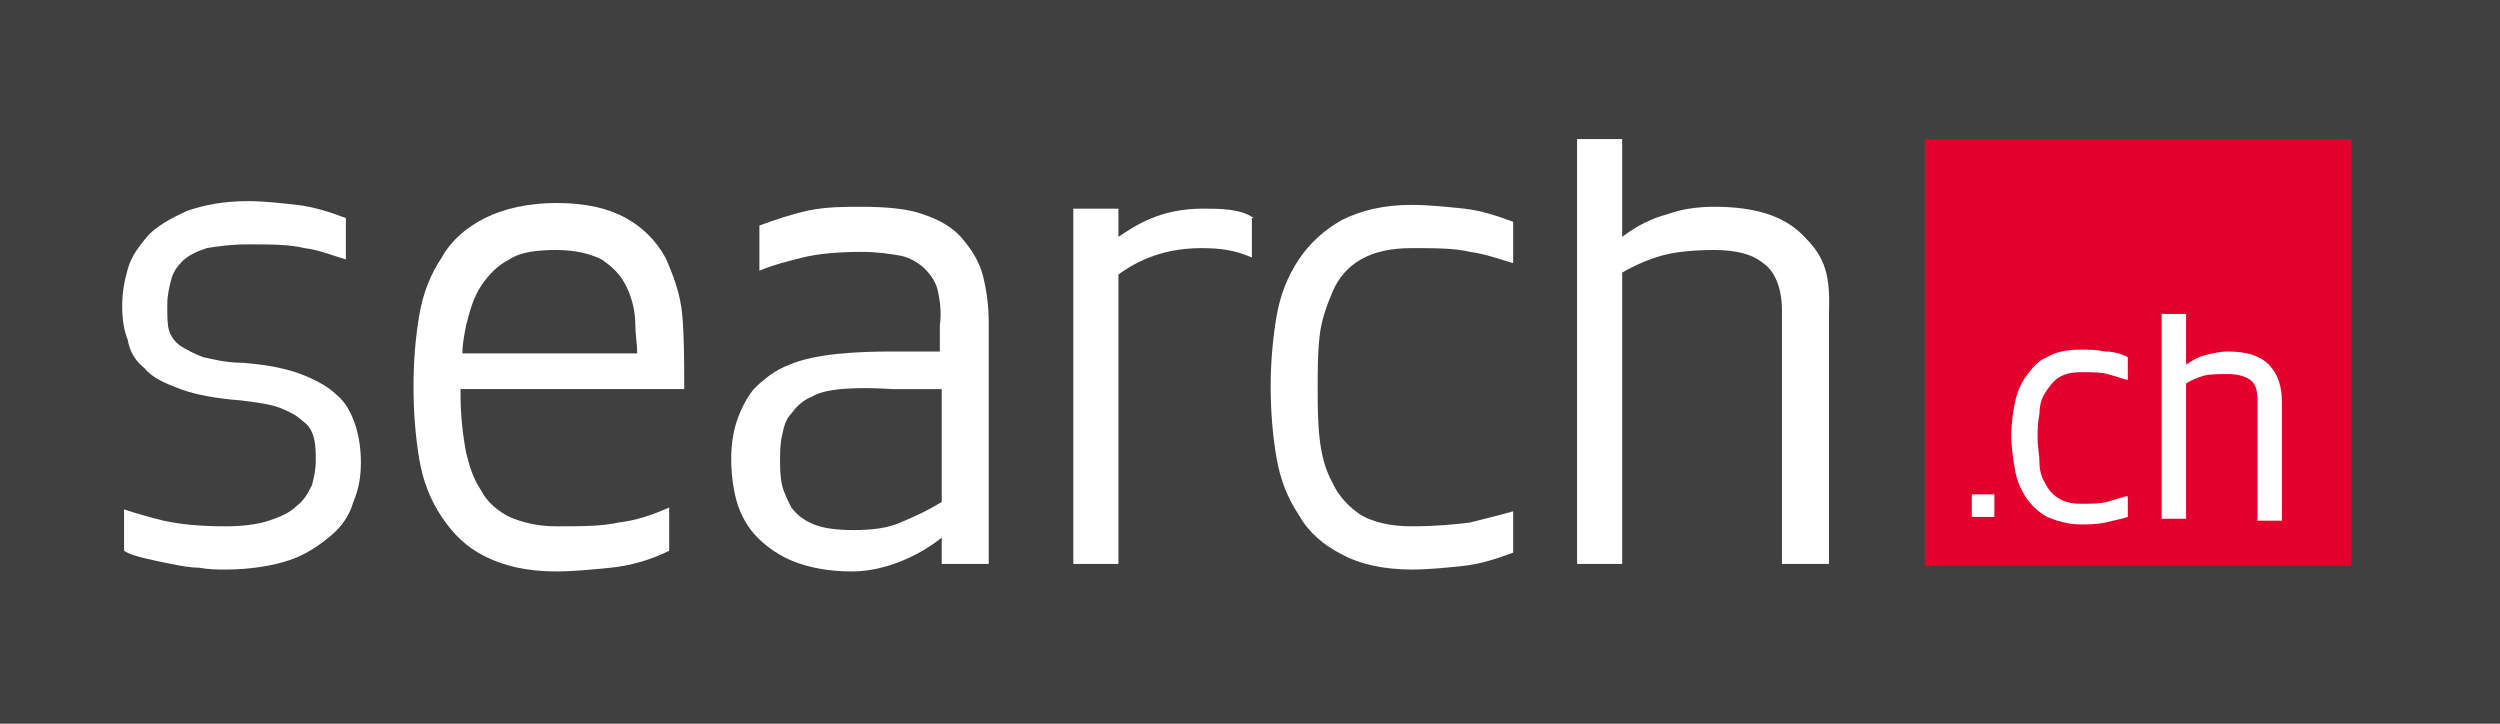
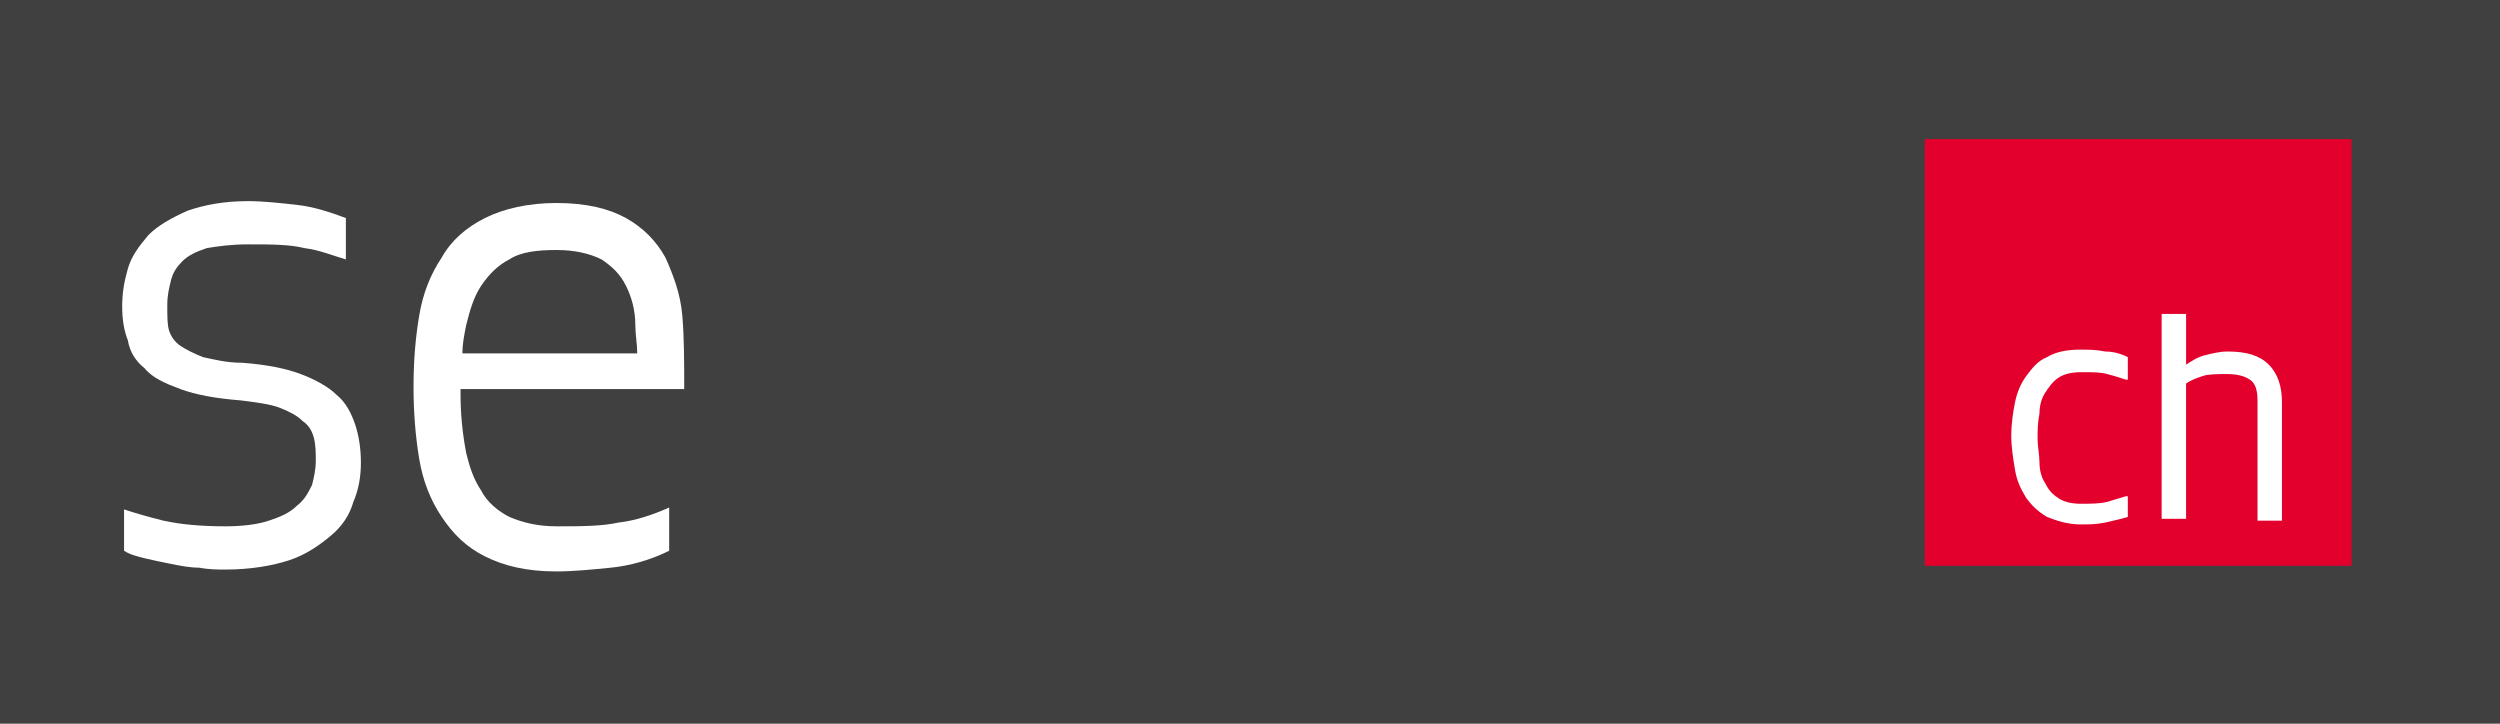
<svg xmlns="http://www.w3.org/2000/svg" version="1.1" id="Ebene_1" x="0px" y="0px" viewBox="0 0 133 38.5" style="enable-background:new 0 0 133 38.5;" xml:space="preserve">
  <style type="text/css"> .st0{fill:#404040;} .st1{fill:#E4002C;} .st2{fill:#FFFFFF;} </style>
  <rect x="-11.5" y="-4.2" class="st0" width="152.2" height="49.5" />
  <g>
    <rect x="102.4" y="7.4" class="st1" width="22.7" height="22.7" />
-     <rect x="104.9" y="26.3" class="st2" width="1.2" height="1.2" />
    <path class="st2" d="M110.7,18.6c-0.7,0-1.3,0.1-1.8,0.4c-0.5,0.2-0.8,0.6-1.1,1c-0.3,0.4-0.5,0.9-0.6,1.4 c-0.1,0.5-0.2,1.1-0.2,1.8c0,0.6,0.1,1.2,0.2,1.8c0.1,0.6,0.3,1,0.6,1.5c0.3,0.4,0.6,0.7,1.1,1c0.5,0.2,1.1,0.4,1.8,0.4 c0.4,0,0.8,0,1.3-0.1c0.4-0.1,0.9-0.2,1.2-0.3l0,0v0v-1v-0.1l-0.1,0c-0.3,0.1-0.7,0.2-1,0.3c-0.4,0.1-0.9,0.1-1.4,0.1 c-0.5,0-0.9-0.1-1.2-0.3c-0.3-0.2-0.5-0.4-0.7-0.8c-0.2-0.3-0.3-0.7-0.3-1.1c0-0.4-0.1-0.8-0.1-1.3c0-0.4,0-0.8,0.1-1.3 c0-0.4,0.1-0.8,0.3-1.1c0.2-0.3,0.4-0.6,0.7-0.8c0.3-0.2,0.7-0.3,1.2-0.3c0.6,0,1.1,0,1.4,0.1c0.4,0.1,0.7,0.2,1,0.3l0.1,0V19l0,0 c-0.4-0.2-0.8-0.3-1.2-0.3C111.5,18.6,111.1,18.6,110.7,18.6" />
    <path class="st2" d="M115,16.6v11h1.3v-7.2c0.3-0.2,0.6-0.3,0.9-0.4c0.3-0.1,0.8-0.1,1.3-0.1c0.5,0,0.9,0.1,1.2,0.3 c0.3,0.2,0.4,0.6,0.4,1.1v6.4h1.3v-6.3c0-0.8-0.2-1.5-0.7-2c-0.5-0.5-1.2-0.7-2.2-0.7c-0.4,0-0.8,0.1-1.2,0.2 c-0.4,0.1-0.7,0.3-1,0.5v-2.7H115z" />
    <path class="st2" d="M9,17.6c0.1,0.3,0.3,0.6,0.6,0.8c0.3,0.2,0.7,0.4,1.2,0.6c0.5,0.1,1.2,0.3,2.1,0.3c1.3,0.1,2.3,0.3,3.1,0.6 c0.8,0.3,1.5,0.7,1.9,1.1c0.5,0.4,0.8,1,1,1.6c0.2,0.6,0.3,1.3,0.3,2c0,0.7-0.1,1.4-0.4,2.1c-0.2,0.7-0.6,1.3-1.2,1.8 c-0.6,0.5-1.3,1-2.2,1.3c-0.9,0.3-2.1,0.5-3.4,0.5c-0.4,0-0.9,0-1.4-0.1c-0.5,0-1-0.1-1.5-0.2c-0.5-0.1-1-0.2-1.4-0.3 c-0.4-0.1-0.8-0.2-1.1-0.4v-2.2c0.6,0.2,1.3,0.4,2.1,0.6c0.9,0.2,2,0.3,3.3,0.3c0.9,0,1.7-0.1,2.3-0.3c0.6-0.2,1.1-0.4,1.5-0.8 c0.4-0.3,0.6-0.7,0.8-1.1c0.1-0.4,0.2-0.8,0.2-1.3c0-0.4,0-0.8-0.1-1.2c-0.1-0.4-0.3-0.7-0.6-0.9c-0.3-0.3-0.7-0.5-1.2-0.7 c-0.5-0.2-1.3-0.3-2.1-0.4c-1.3-0.1-2.4-0.3-3.2-0.6c-0.8-0.3-1.5-0.6-1.9-1.1c-0.5-0.4-0.8-0.9-0.9-1.5c-0.2-0.5-0.3-1.1-0.3-1.8 c0-0.7,0.1-1.3,0.3-2c0.2-0.7,0.6-1.2,1.1-1.8c0.5-0.5,1.2-0.9,2.1-1.3c0.9-0.3,1.9-0.5,3.2-0.5c0.8,0,1.7,0.1,2.6,0.2 c0.9,0.1,1.8,0.4,2.6,0.7v2.2c-0.7-0.2-1.4-0.5-2.2-0.6c-0.8-0.2-1.8-0.2-3-0.2c-0.9,0-1.6,0.1-2.2,0.2c-0.6,0.2-1,0.4-1.3,0.7 c-0.3,0.3-0.5,0.6-0.6,1c-0.1,0.4-0.2,0.8-0.2,1.3C8.9,16.9,8.9,17.3,9,17.6" />
-     <path class="st2" d="M43.2,21.1c-0.5,0.2-0.8,0.5-1.1,0.9c-0.3,0.3-0.4,0.7-0.5,1.2c-0.1,0.4-0.1,0.9-0.1,1.3c0,0.4,0,0.8,0.1,1.3 c0.1,0.4,0.3,0.8,0.5,1.2c0.3,0.4,0.7,0.7,1.2,0.9c0.5,0.2,1.2,0.3,2.1,0.3c1,0,1.8-0.1,2.5-0.4c0.7-0.3,1.4-0.6,2.2-1.1v-6l-2.6,0 C45.9,20.6,44,20.6,43.2,21.1 M49.9,15.5c-0.1-0.5-0.4-0.9-0.7-1.2c-0.3-0.3-0.8-0.6-1.3-0.7c-0.6-0.1-1.2-0.2-2.1-0.2 c-1.2,0-2.3,0.1-3.1,0.3c-0.8,0.2-1.6,0.4-2.3,0.7V12c0.8-0.3,1.7-0.6,2.6-0.8c1-0.2,1.9-0.2,2.8-0.2c1.3,0,2.5,0.1,3.3,0.4 c0.9,0.3,1.6,0.7,2.1,1.3c0.5,0.6,0.9,1.2,1.1,2c0.2,0.8,0.3,1.6,0.3,2.5V30h-2.5v-1.4c0,0-2.1,1.8-4.8,1.8c-1.2,0-2.2-0.2-3-0.5 c-0.8-0.3-1.5-0.8-2-1.3c-0.5-0.5-0.9-1.2-1.1-1.9c-0.2-0.7-0.3-1.5-0.3-2.3c0-0.7,0.1-1.4,0.3-2c0.2-0.6,0.5-1.2,0.9-1.7 c0.5-0.5,1.1-1,1.9-1.3c1.4-0.6,3.7-0.7,5.4-0.7l2.6,0v-1.4C50.1,16.6,50,16,49.9,15.5" />
-     <path class="st2" d="M67.9,16.9c0.2-1.2,0.6-2.2,1.2-3.1c0.6-0.9,1.4-1.6,2.3-2.1c1-0.5,2.2-0.8,3.7-0.8c0.9,0,1.8,0.1,2.8,0.2 c0.9,0.1,1.8,0.4,2.6,0.7v2.2c-0.7-0.2-1.5-0.5-2.3-0.6c-0.8-0.2-1.9-0.2-3.1-0.2c-1.1,0-2,0.2-2.7,0.6c-0.7,0.4-1.2,1-1.5,1.7 c-0.3,0.7-0.6,1.5-0.7,2.4c-0.1,0.9-0.1,1.8-0.1,2.7c0,0.9,0,1.8,0.1,2.7c0.1,0.9,0.3,1.7,0.7,2.4c0.3,0.7,0.9,1.3,1.5,1.7 c0.7,0.4,1.6,0.6,2.7,0.6c1.3,0,2.3-0.1,3.1-0.2c0.8-0.2,1.6-0.4,2.3-0.6v2.2c-0.8,0.3-1.7,0.6-2.6,0.7c-0.9,0.1-1.9,0.2-2.8,0.2 c-1.5,0-2.8-0.3-3.7-0.8c-1-0.5-1.8-1.2-2.3-2.1c-0.6-0.9-1-1.9-1.2-3.1c-0.2-1.2-0.3-2.4-0.3-3.8C67.6,19.4,67.7,18.1,67.9,16.9" />
-     <path class="st2" d="M95.9,12.5c-1-1-2.5-1.5-4.7-1.5c-0.8,0-1.7,0.1-2.5,0.4c-0.8,0.2-1.6,0.6-2.4,1.2V7.4h-2.4V30h2.4V14.5 c0.7-0.4,1.4-0.7,2.1-0.9c0.7-0.2,1.7-0.3,2.8-0.3c1.1,0,2,0.2,2.6,0.7c0.6,0.4,1,1.3,1,2.5V30h2.5V16.6 C97.4,14.3,96.9,13.5,95.9,12.5" />
-     <path class="st2" d="M66.7,11.6c-0.7-0.5-1.8-0.5-2.7-0.5c-2.3,0-3.6,0.9-4.5,1.5v-1.5h-2.4V30h2.4V14.6c0.7-0.5,2.1-1.4,4.4-1.4 c1,0,1.8,0.1,2.7,0.5V11.6z" />
    <path class="st2" d="M25.6,15.2c0.4-0.6,0.9-1.1,1.5-1.4c0.6-0.4,1.5-0.5,2.5-0.5c1,0,1.8,0.2,2.4,0.5c0.6,0.4,1,0.8,1.3,1.4 c0.3,0.6,0.5,1.3,0.5,2.1c0,0.5,0.1,1,0.1,1.5h-9.3c0-0.5,0.1-1,0.2-1.5C25,16.5,25.2,15.8,25.6,15.2 M36.4,20.7v-0.1 c0-1.3,0-2.6-0.1-3.8c-0.1-1.2-0.5-2.2-0.9-3.1c-0.5-0.9-1.2-1.6-2.1-2.1c-0.9-0.5-2.1-0.8-3.7-0.8c-1.5,0-2.8,0.3-3.8,0.8 c-1,0.5-1.8,1.2-2.3,2.1c-0.6,0.9-1,1.9-1.2,3.1c-0.2,1.2-0.3,2.4-0.3,3.8c0,1.3,0.1,2.6,0.3,3.8c0.2,1.2,0.6,2.2,1.2,3.1 c0.6,0.9,1.3,1.6,2.3,2.1c1,0.5,2.2,0.8,3.8,0.8c0.9,0,1.9-0.1,2.9-0.2c1-0.1,2.1-0.4,3.1-0.9V27c-0.9,0.4-1.8,0.7-2.7,0.8 c-0.9,0.2-2,0.2-3.3,0.2c-1,0-1.8-0.2-2.5-0.5c-0.6-0.3-1.2-0.8-1.5-1.4c-0.4-0.6-0.6-1.2-0.8-2c-0.3-1.6-0.3-2.7-0.3-3.4H36.4z" />
  </g>
</svg>